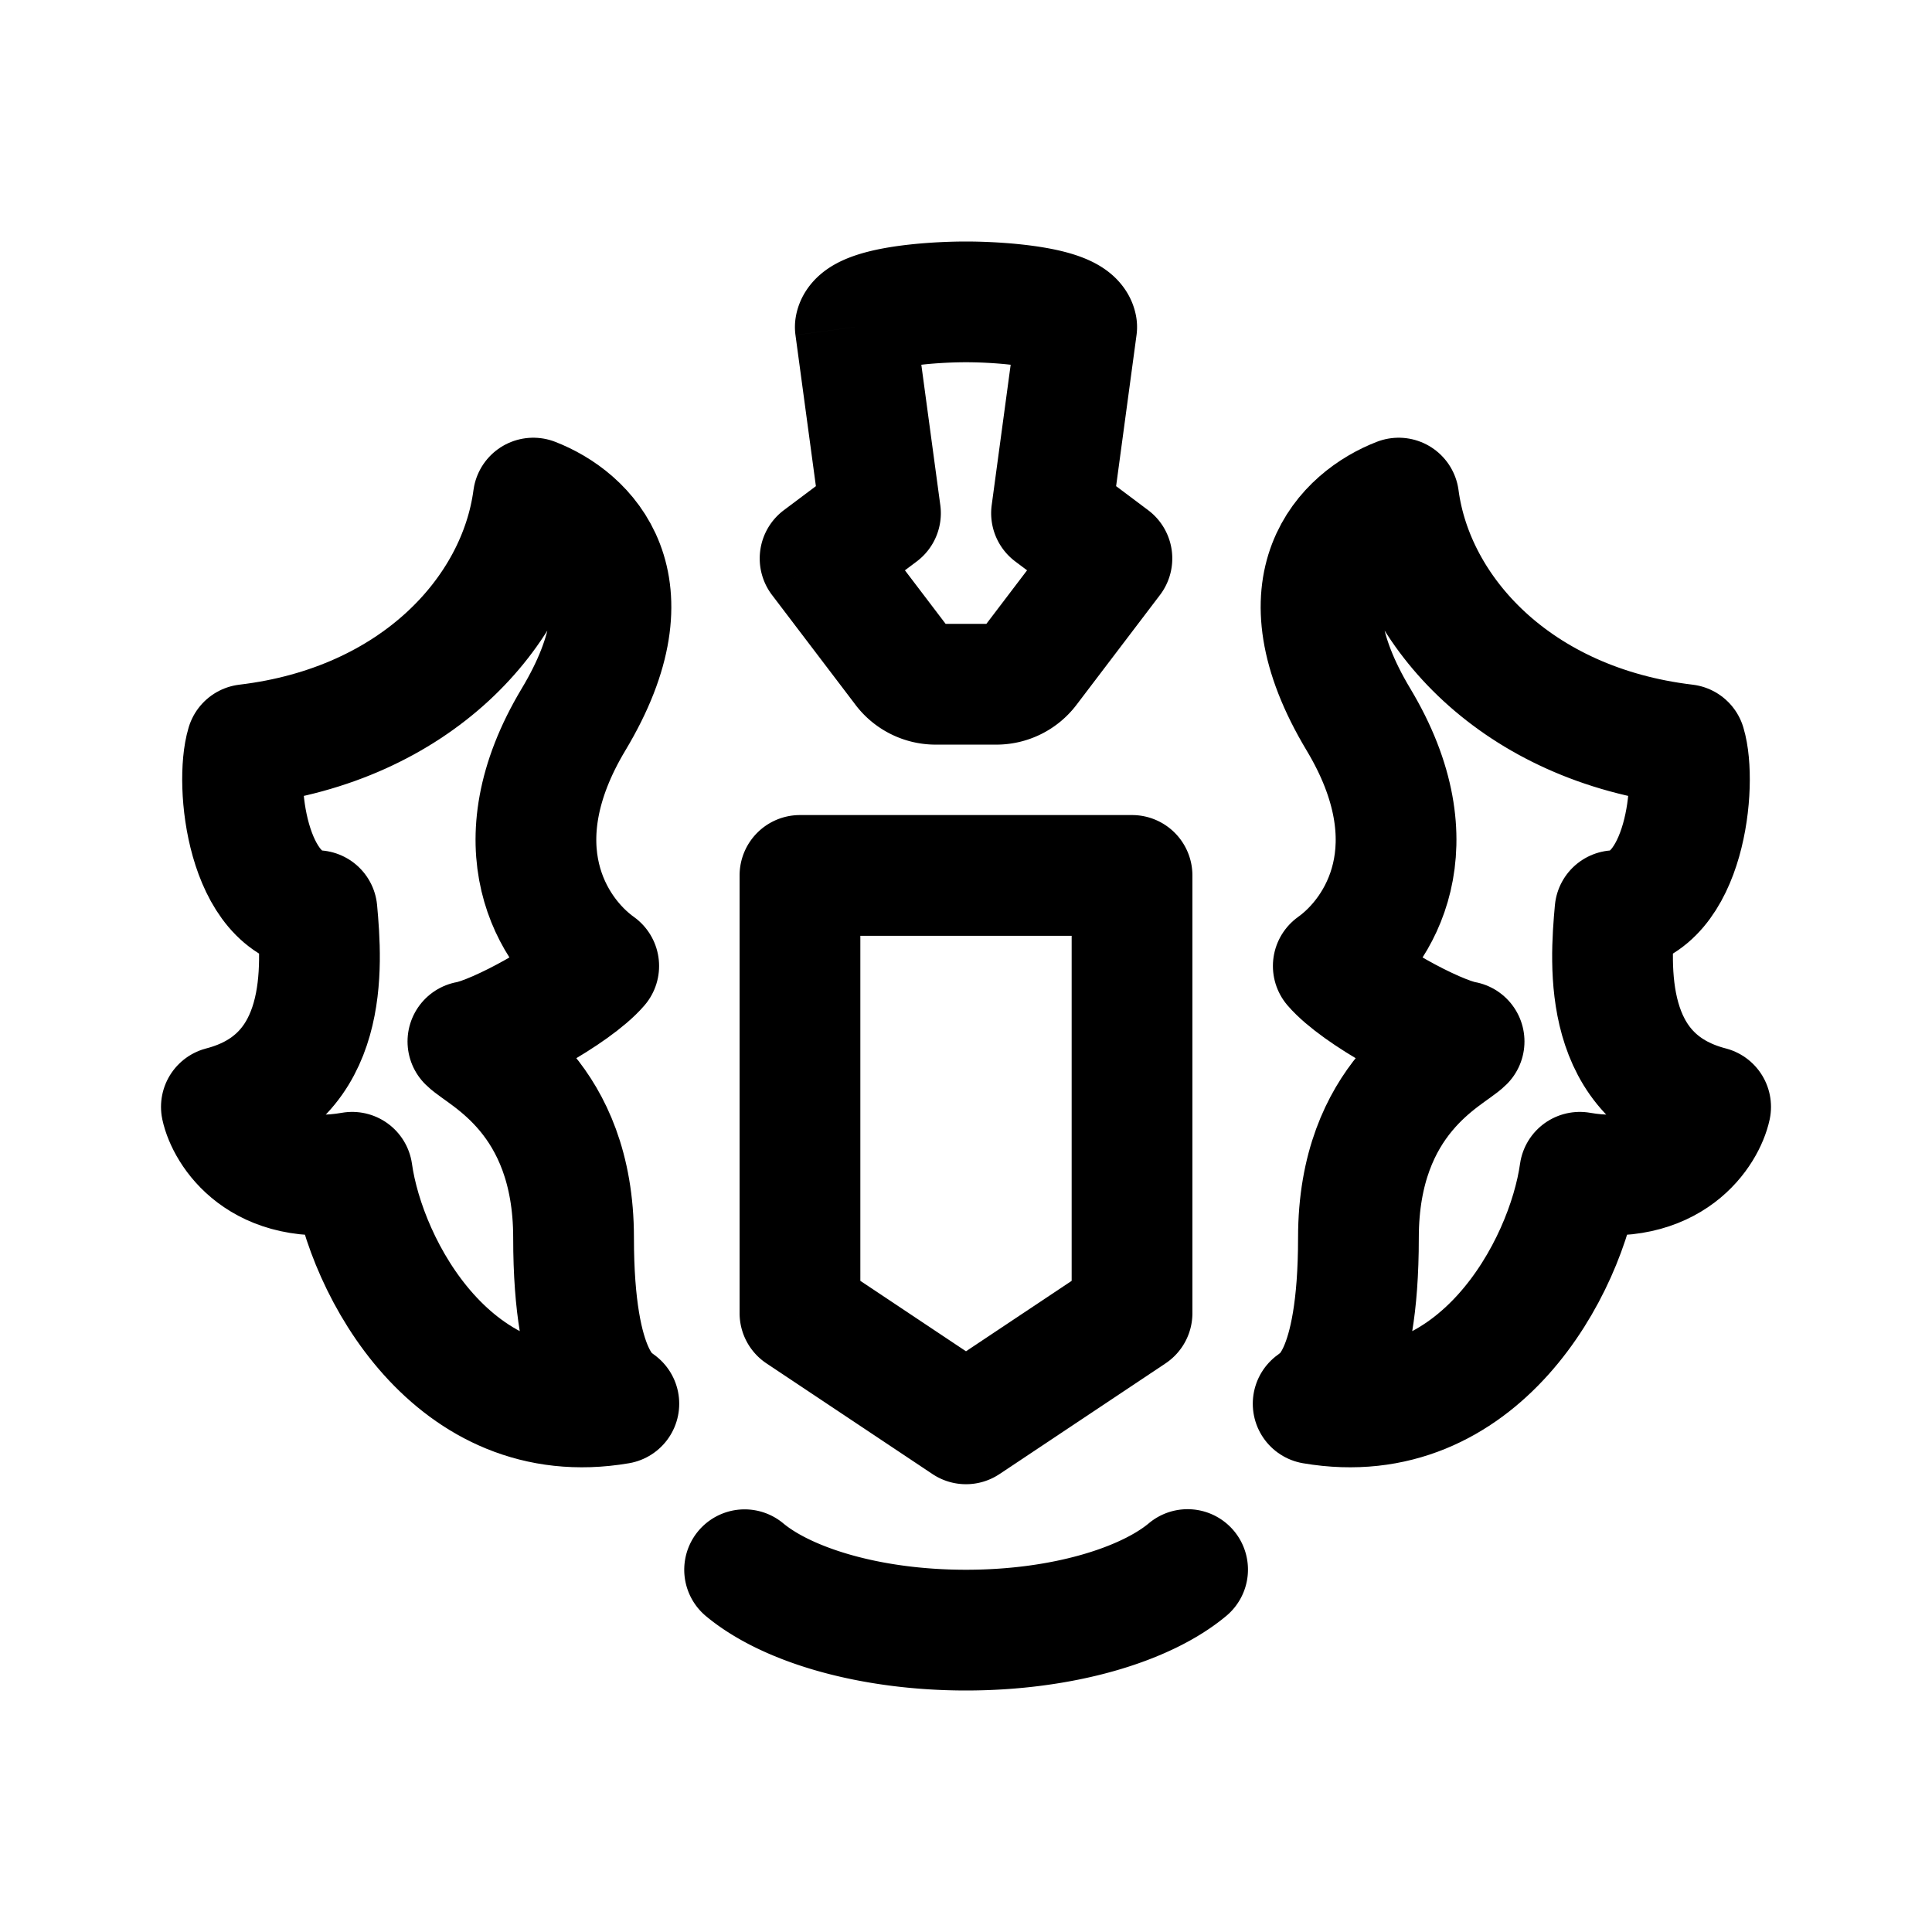
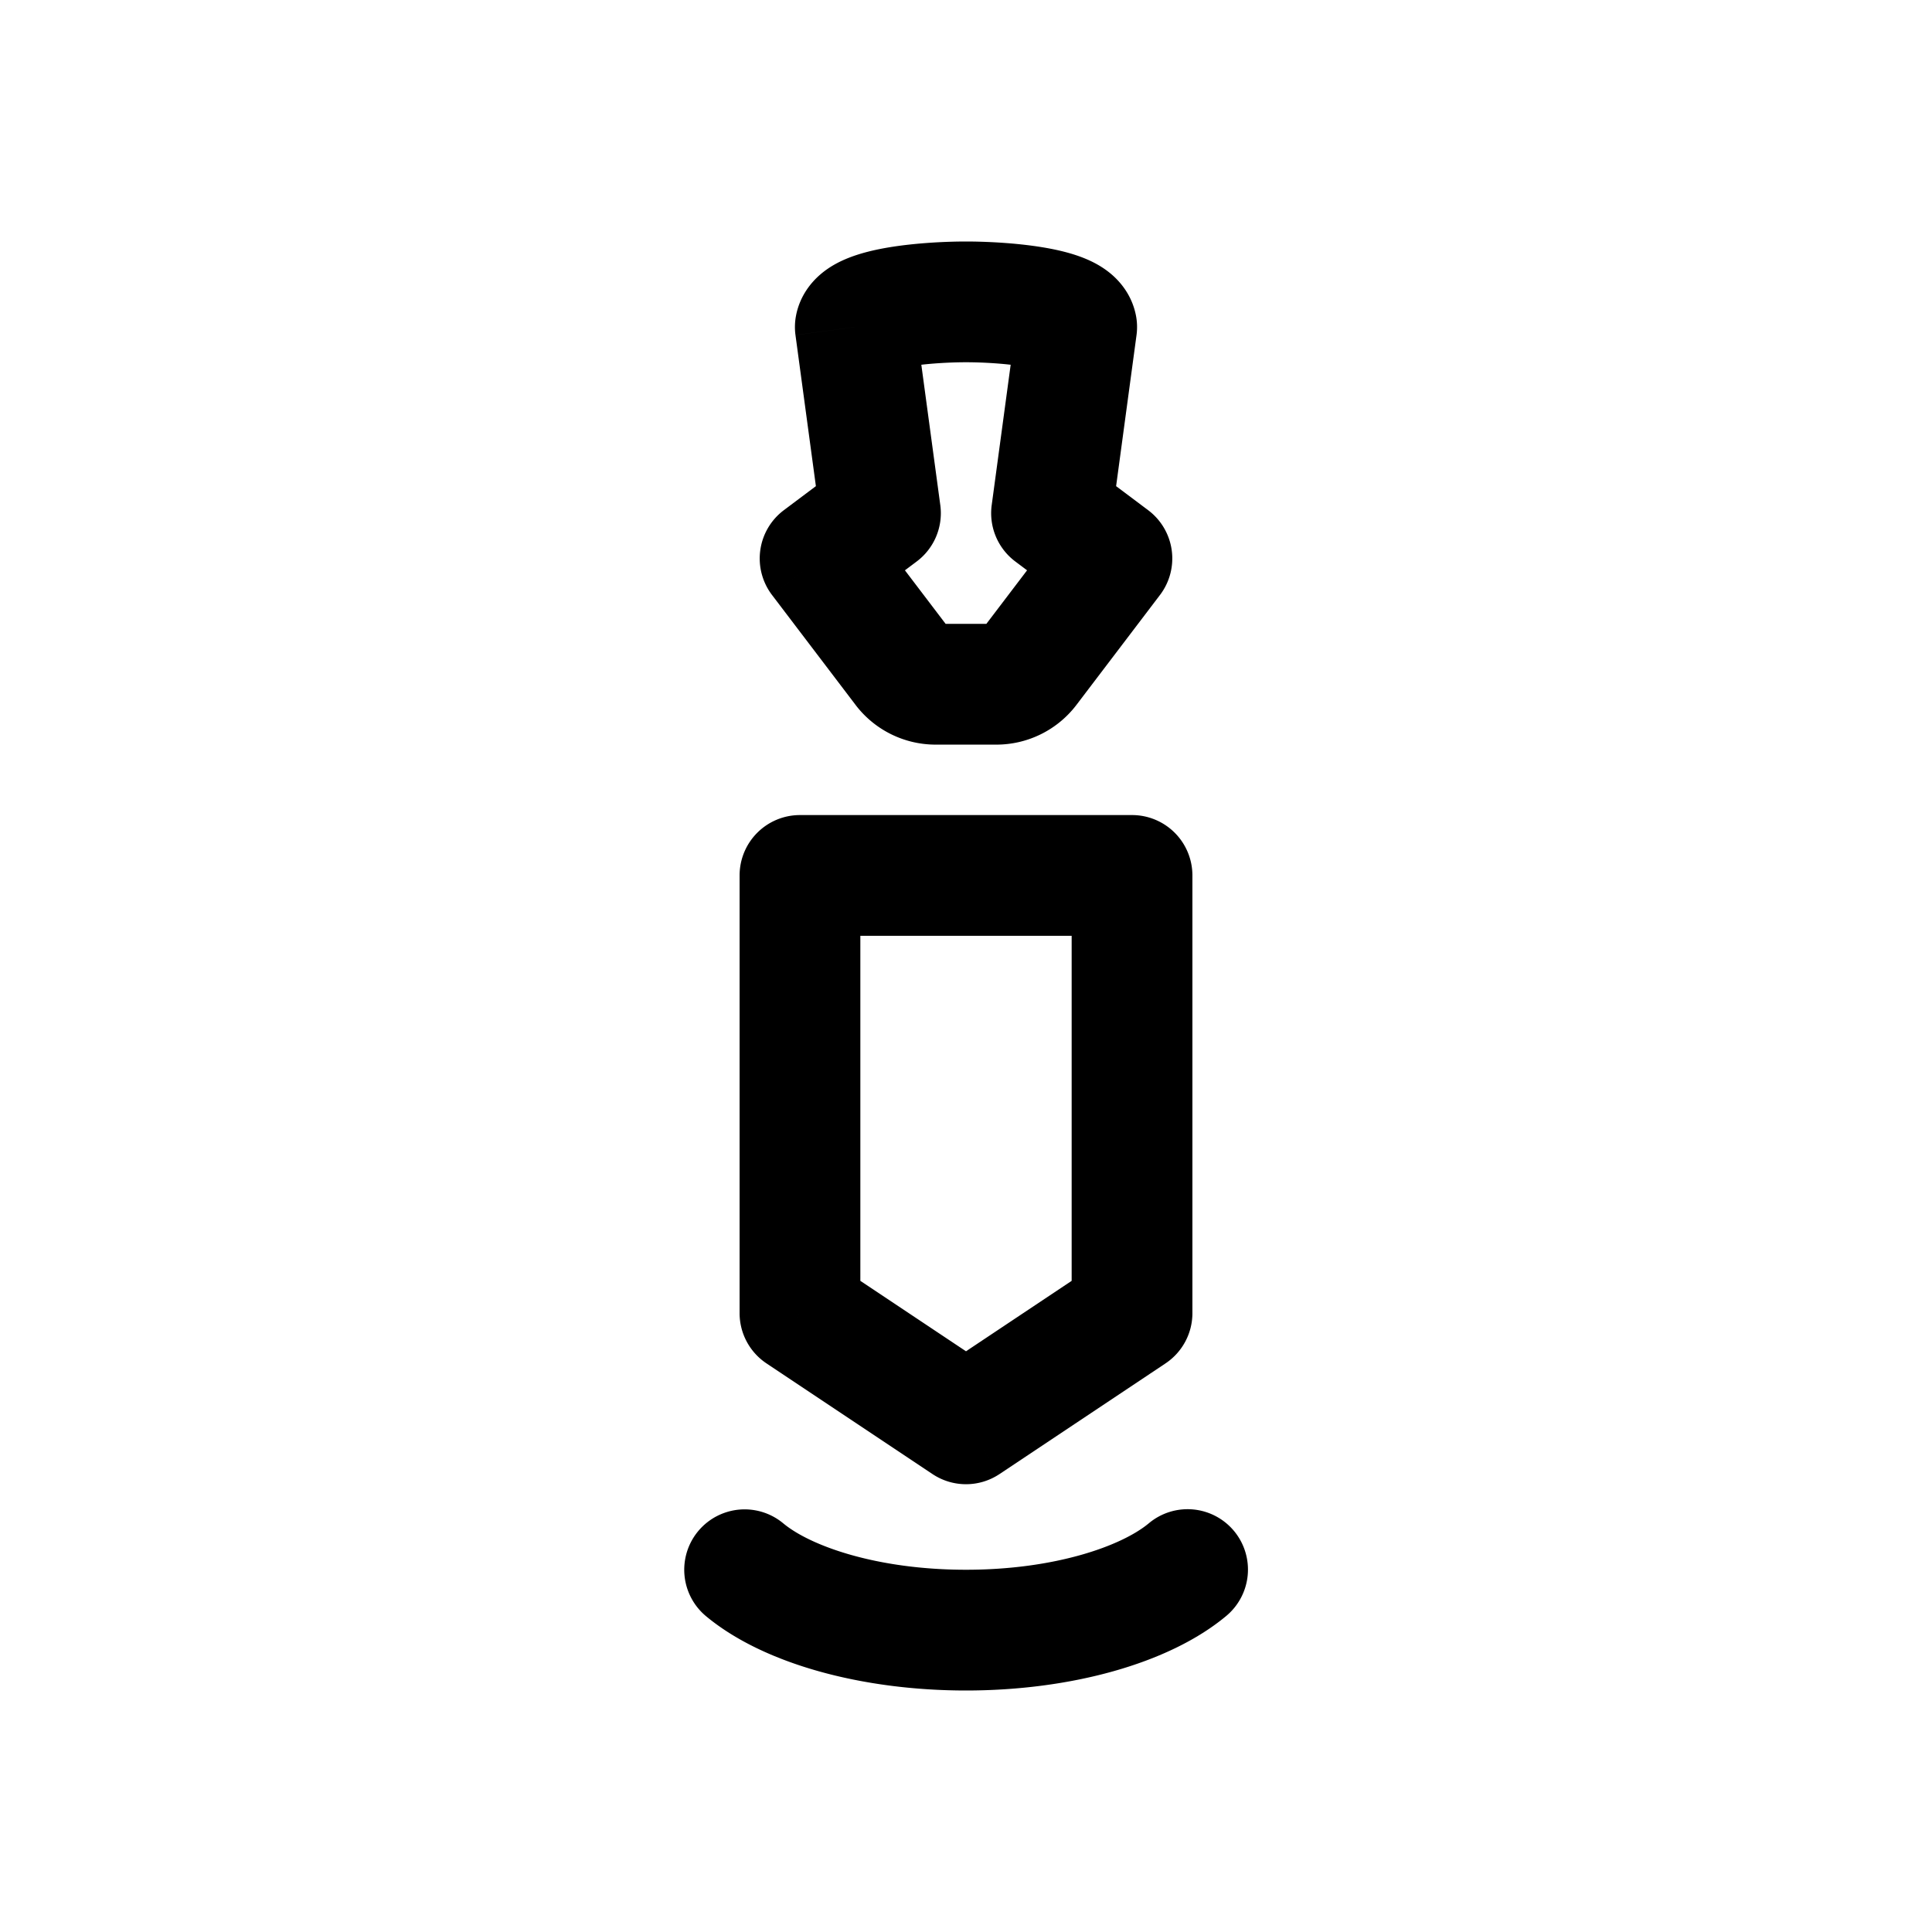
<svg xmlns="http://www.w3.org/2000/svg" width="800px" height="800px" viewBox="0 0 192 192" fill="none">
-   <path fill="#000000" d="M79.5 87v-6a6 6 0 0 0-6 6h6Zm0 43.5h-6a5.999 5.999 0 0 0 2.672 4.992L79.5 130.5Zm16.5 11-3.328 4.992a5.999 5.999 0 0 0 6.656 0L96 141.5ZM112.5 87h6a6 6 0 0 0-6-6v6Zm0 43.5 3.328 4.992a6 6 0 0 0 2.672-4.992h-6ZM73.5 87v43.5h12V87h-12Zm2.672 48.492 16.5 11 6.656-9.984-16.5-11-6.656 9.984ZM106.5 87v43.5h12V87h-12Zm2.672 38.508-16.5 11 6.656 9.984 16.5-11-6.656-9.984ZM112.5 81h-33v12h33V81Zm-34.66 70.389a6 6 0 1 0-7.68 9.222l7.68-9.222Zm43.999 9.222a6 6 0 1 0-7.678-9.222l7.678 9.222ZM96 156c-8.87 0-15.474-2.374-18.16-4.611l-7.68 9.222C75.858 165.353 85.683 168 96 168v-12Zm0 12c10.318 0 20.143-2.647 25.839-7.389l-7.678-9.222C111.474 153.626 104.871 156 96 156v12ZM85 32.5l-5.883-1.177a6.002 6.002 0 0 0-.063 1.98L85 32.5ZM87.5 51l3.6 4.8a6 6 0 0 0 2.346-5.603L87.5 51Zm-6 4.5-3.6-4.8a6 6 0 0 0-1.177 8.43L81.5 55.5Zm25.5-23 5.946.803a5.985 5.985 0 0 0-.063-1.98L107 32.5ZM104.5 51l-5.946-.803A6 6 0 0 0 100.9 55.8l3.6-4.8Zm6 4.5 4.777 3.63a5.999 5.999 0 0 0-1.177-8.43l-3.6 4.8Zm-8.299 10.92-4.777-3.63 4.777 3.63ZM96 24c-1.946 0-4.948.134-7.644.58-1.308.218-2.88.56-4.296 1.159-.708.299-1.642.77-2.52 1.524-.893.764-2.03 2.089-2.424 4.06l11.767 2.354c-.294 1.471-1.121 2.343-1.534 2.697-.4.343-.687.447-.618.418.137-.057.633-.215 1.588-.373C92.149 36.116 94.446 36 96 36V24Zm-16.946 9.303 2.5 18.5 11.892-1.606-2.5-18.5-11.892 1.607ZM83.9 46.2l-6 4.5 7.2 9.6 6-4.5-7.2-9.6Zm-7.177 12.93 8.3 10.92 9.553-7.26-8.299-10.92-9.554 7.26ZM96 36c1.554 0 3.852.116 5.681.42.955.157 1.451.315 1.588.372.069.03-.218-.075-.618-.418-.413-.354-1.24-1.226-1.534-2.697l11.766-2.354c-.394-1.971-1.531-3.296-2.422-4.06-.879-.753-1.813-1.225-2.521-1.524-1.416-.599-2.988-.941-4.296-1.158C100.948 24.134 97.946 24 96 24v12Zm5.054-4.303-2.5 18.5 11.892 1.606 2.5-18.5-11.892-1.606ZM100.9 55.8l6 4.5 7.2-9.6-6-4.5-7.2 9.6Zm4.823-3.93-8.3 10.92 9.555 7.26 8.299-10.92-9.554-7.26ZM92.984 74h6.032V62h-6.032v12Zm4.44-11.21a2 2 0 0 1 1.592-.79v12a10 10 0 0 0 7.962-3.95l-9.554-7.26Zm-12.402 7.26A10 10 0 0 0 92.984 74V62a2 2 0 0 1 1.592.79l-9.553 7.26Z" />
-   <path stroke="#000000" stroke-linecap="round" stroke-linejoin="round" stroke-width="12" d="M167.5 74c-16.8-2-27-13.167-28.5-24.5-5.167 2-12.11 8.483-4 22 7.5 12.5 2.167 21.167-2.5 24.5 2.4 2.8 10.167 7 13 7.5C144 105 135 109 135 123s-3.667 15.833-4.5 16.5c16.4 2.8 25.167-13.5 26.5-23 9.2 1.6 12.5-4.167 13-6.5-10.8-2.8-10-14-9.5-19.5 7-.5 8.167-12.667 7-16.5Zm-143 0c16.8-2 27-13.167 28.5-24.5 5.167 2 12.11 8.483 4 22C49.5 84 54.833 92.667 59.5 96c-2.4 2.8-10.167 7-13 7.5C48 105 57 109 57 123s3.667 15.833 4.5 16.5c-16.4 2.8-25.167-13.5-26.5-23-9.2 1.6-12.5-4.167-13-6.5 10.8-2.8 10-14 9.5-19.5-7-.5-8.167-12.667-7-16.5Z" />
+   <path fill="#000000" d="M79.5 87v-6a6 6 0 0 0-6 6h6Zm0 43.5h-6a5.999 5.999 0 0 0 2.672 4.992L79.5 130.5Zm16.5 11-3.328 4.992a5.999 5.999 0 0 0 6.656 0L96 141.5ZM112.5 87h6a6 6 0 0 0-6-6v6Zm0 43.5 3.328 4.992a6 6 0 0 0 2.672-4.992h-6ZM73.5 87v43.5h12V87h-12Zm2.672 48.492 16.5 11 6.656-9.984-16.5-11-6.656 9.984ZM106.5 87v43.5h12V87h-12Zm2.672 38.508-16.5 11 6.656 9.984 16.5-11-6.656-9.984ZM112.5 81h-33v12h33V81Zm-34.66 70.389a6 6 0 1 0-7.68 9.222l7.68-9.222Zm43.999 9.222a6 6 0 1 0-7.678-9.222l7.678 9.222ZM96 156c-8.87 0-15.474-2.374-18.16-4.611l-7.68 9.222C75.858 165.353 85.683 168 96 168v-12Zm0 12c10.318 0 20.143-2.647 25.839-7.389l-7.678-9.222C111.474 153.626 104.871 156 96 156v12ZM85 32.5l-5.883-1.177a6.002 6.002 0 0 0-.063 1.98L85 32.5ZM87.5 51l3.6 4.8a6 6 0 0 0 2.346-5.603L87.5 51Zm-6 4.5-3.6-4.8a6 6 0 0 0-1.177 8.43L81.5 55.5Zm25.5-23 5.946.803a5.985 5.985 0 0 0-.063-1.98L107 32.5ZM104.5 51l-5.946-.803A6 6 0 0 0 100.9 55.8l3.6-4.8Zm6 4.5 4.777 3.63a5.999 5.999 0 0 0-1.177-8.43l-3.6 4.8ZZM96 24c-1.946 0-4.948.134-7.644.58-1.308.218-2.88.56-4.296 1.159-.708.299-1.642.77-2.52 1.524-.893.764-2.03 2.089-2.424 4.06l11.767 2.354c-.294 1.471-1.121 2.343-1.534 2.697-.4.343-.687.447-.618.418.137-.057.633-.215 1.588-.373C92.149 36.116 94.446 36 96 36V24Zm-16.946 9.303 2.5 18.5 11.892-1.606-2.5-18.5-11.892 1.607ZM83.9 46.2l-6 4.5 7.2 9.6 6-4.5-7.2-9.6Zm-7.177 12.93 8.3 10.92 9.553-7.26-8.299-10.92-9.554 7.26ZM96 36c1.554 0 3.852.116 5.681.42.955.157 1.451.315 1.588.372.069.03-.218-.075-.618-.418-.413-.354-1.24-1.226-1.534-2.697l11.766-2.354c-.394-1.971-1.531-3.296-2.422-4.06-.879-.753-1.813-1.225-2.521-1.524-1.416-.599-2.988-.941-4.296-1.158C100.948 24.134 97.946 24 96 24v12Zm5.054-4.303-2.5 18.5 11.892 1.606 2.5-18.5-11.892-1.606ZM100.9 55.8l6 4.5 7.2-9.6-6-4.5-7.2 9.6Zm4.823-3.93-8.3 10.92 9.555 7.26 8.299-10.92-9.554-7.26ZM92.984 74h6.032V62h-6.032v12Zm4.44-11.21a2 2 0 0 1 1.592-.79v12a10 10 0 0 0 7.962-3.95l-9.554-7.26Zm-12.402 7.26A10 10 0 0 0 92.984 74V62a2 2 0 0 1 1.592.79l-9.553 7.26Z" />
</svg>